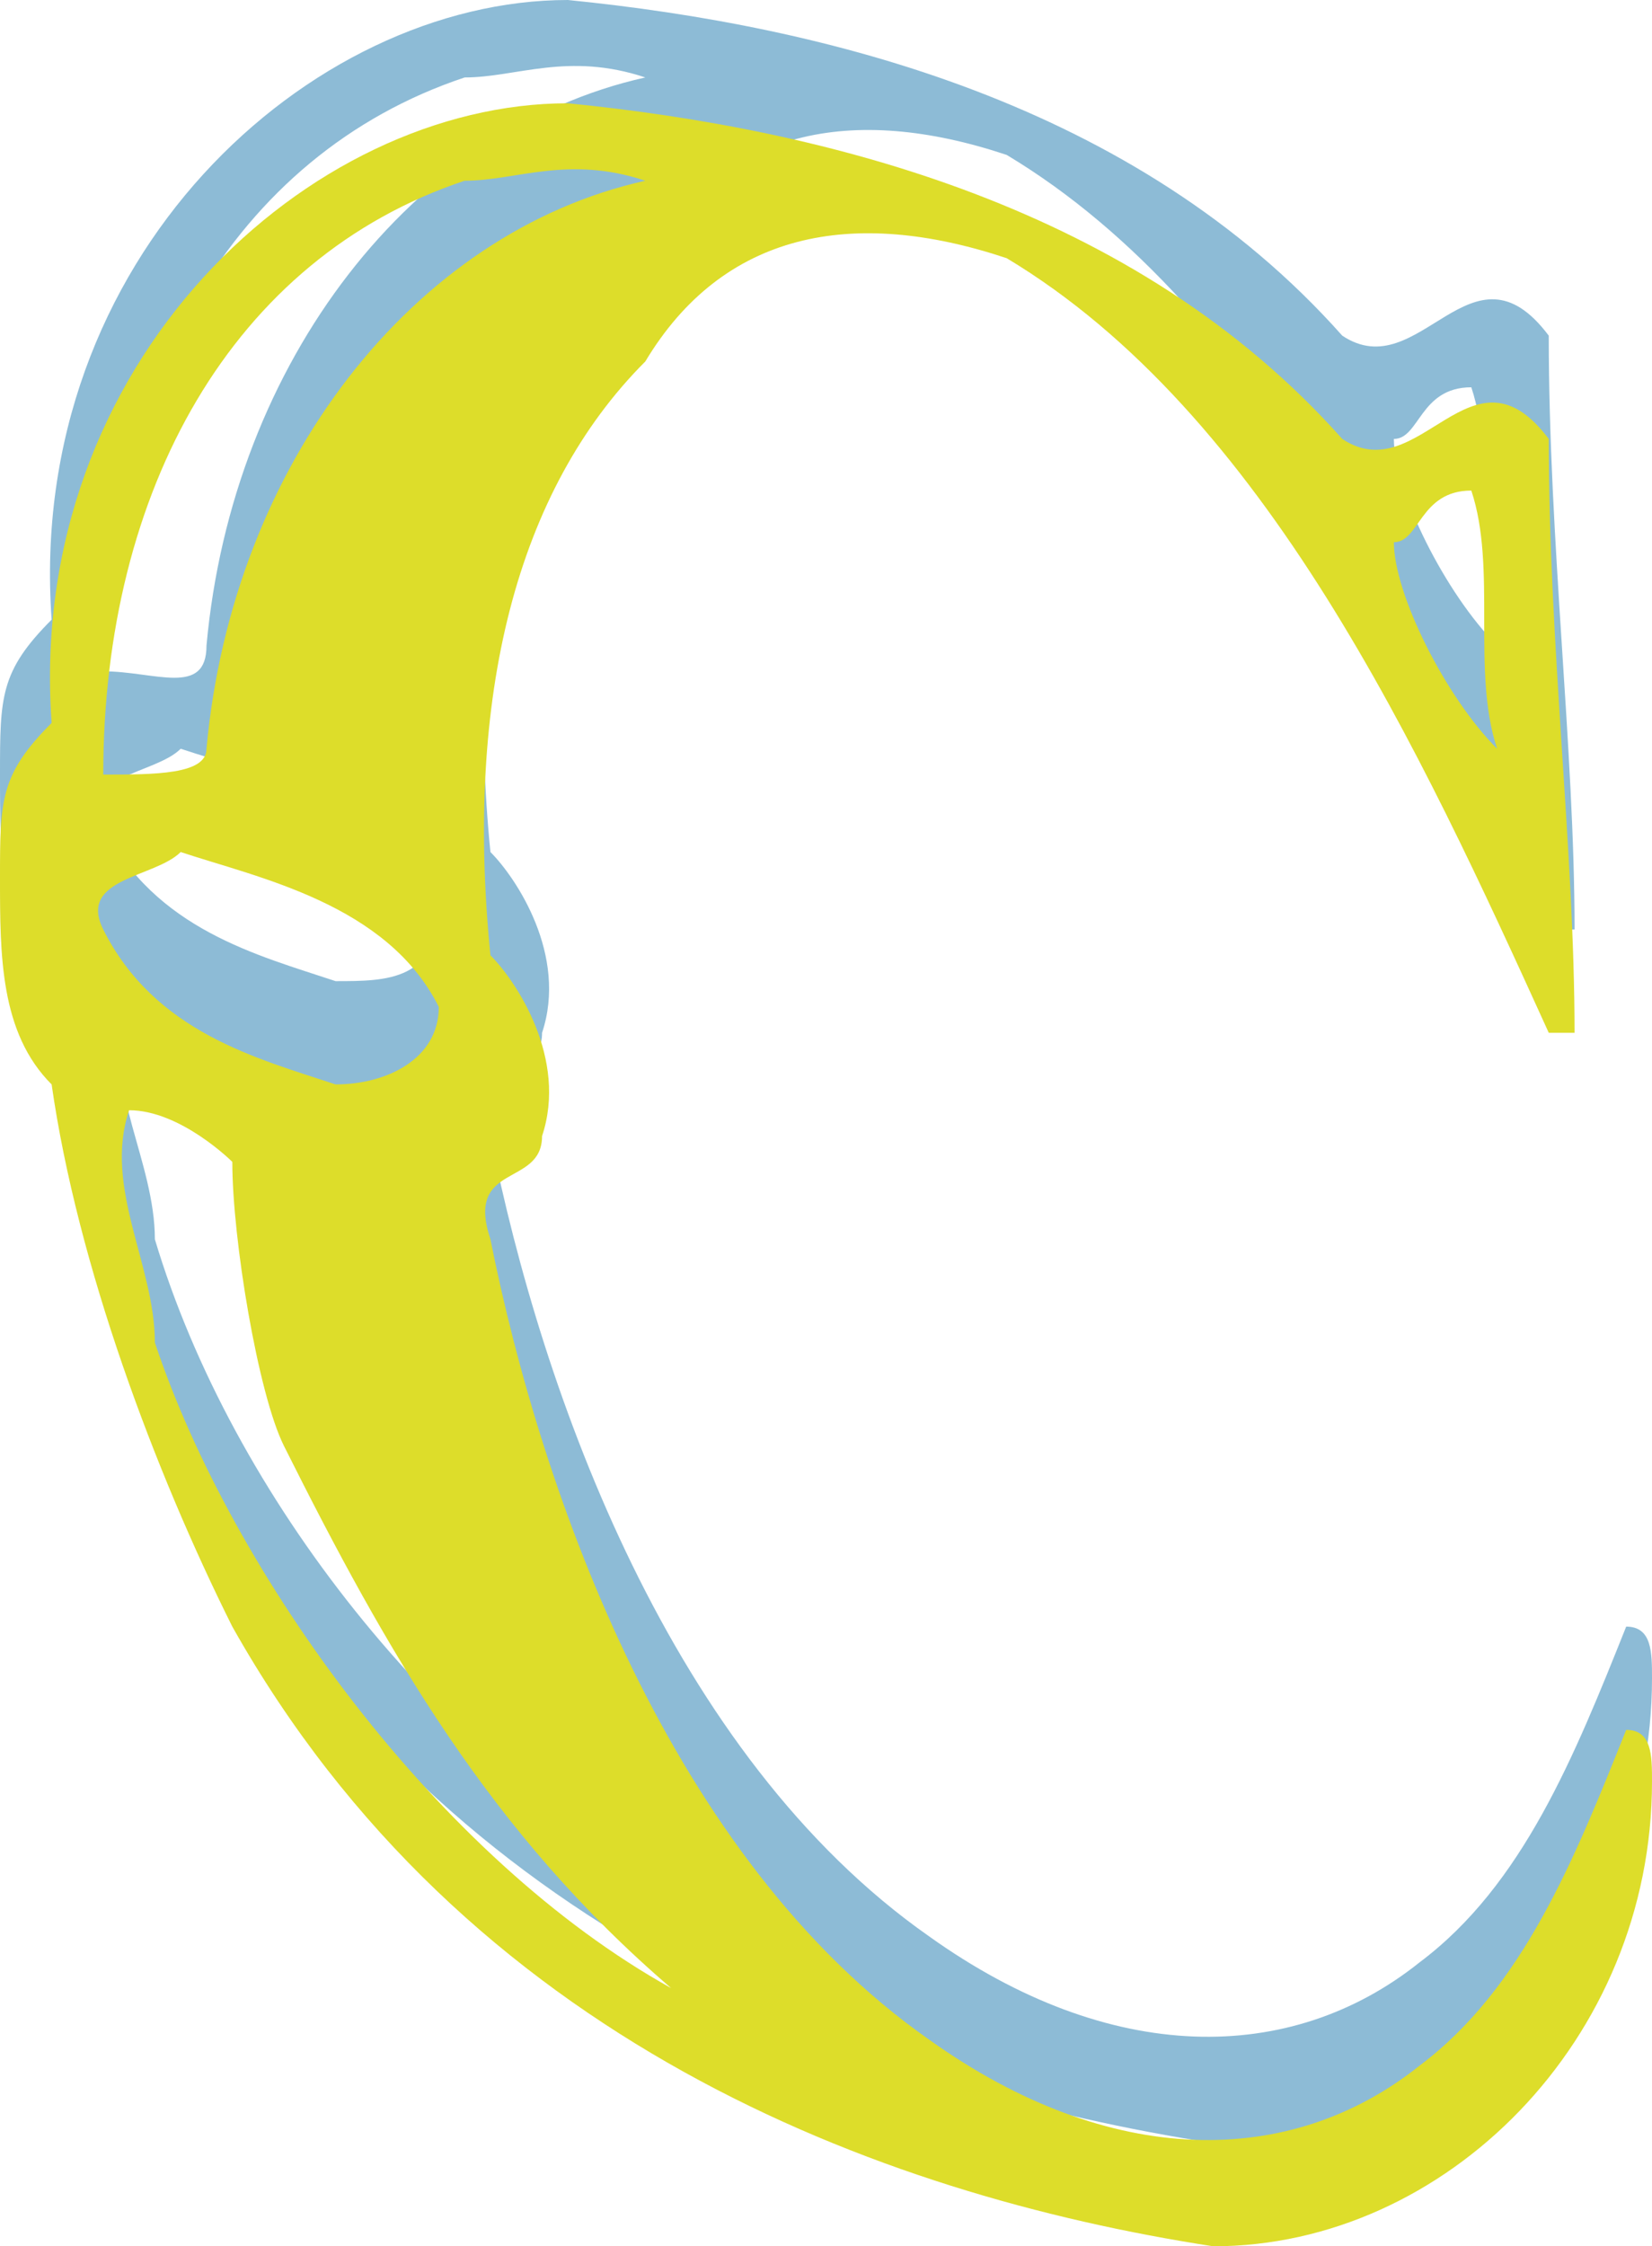
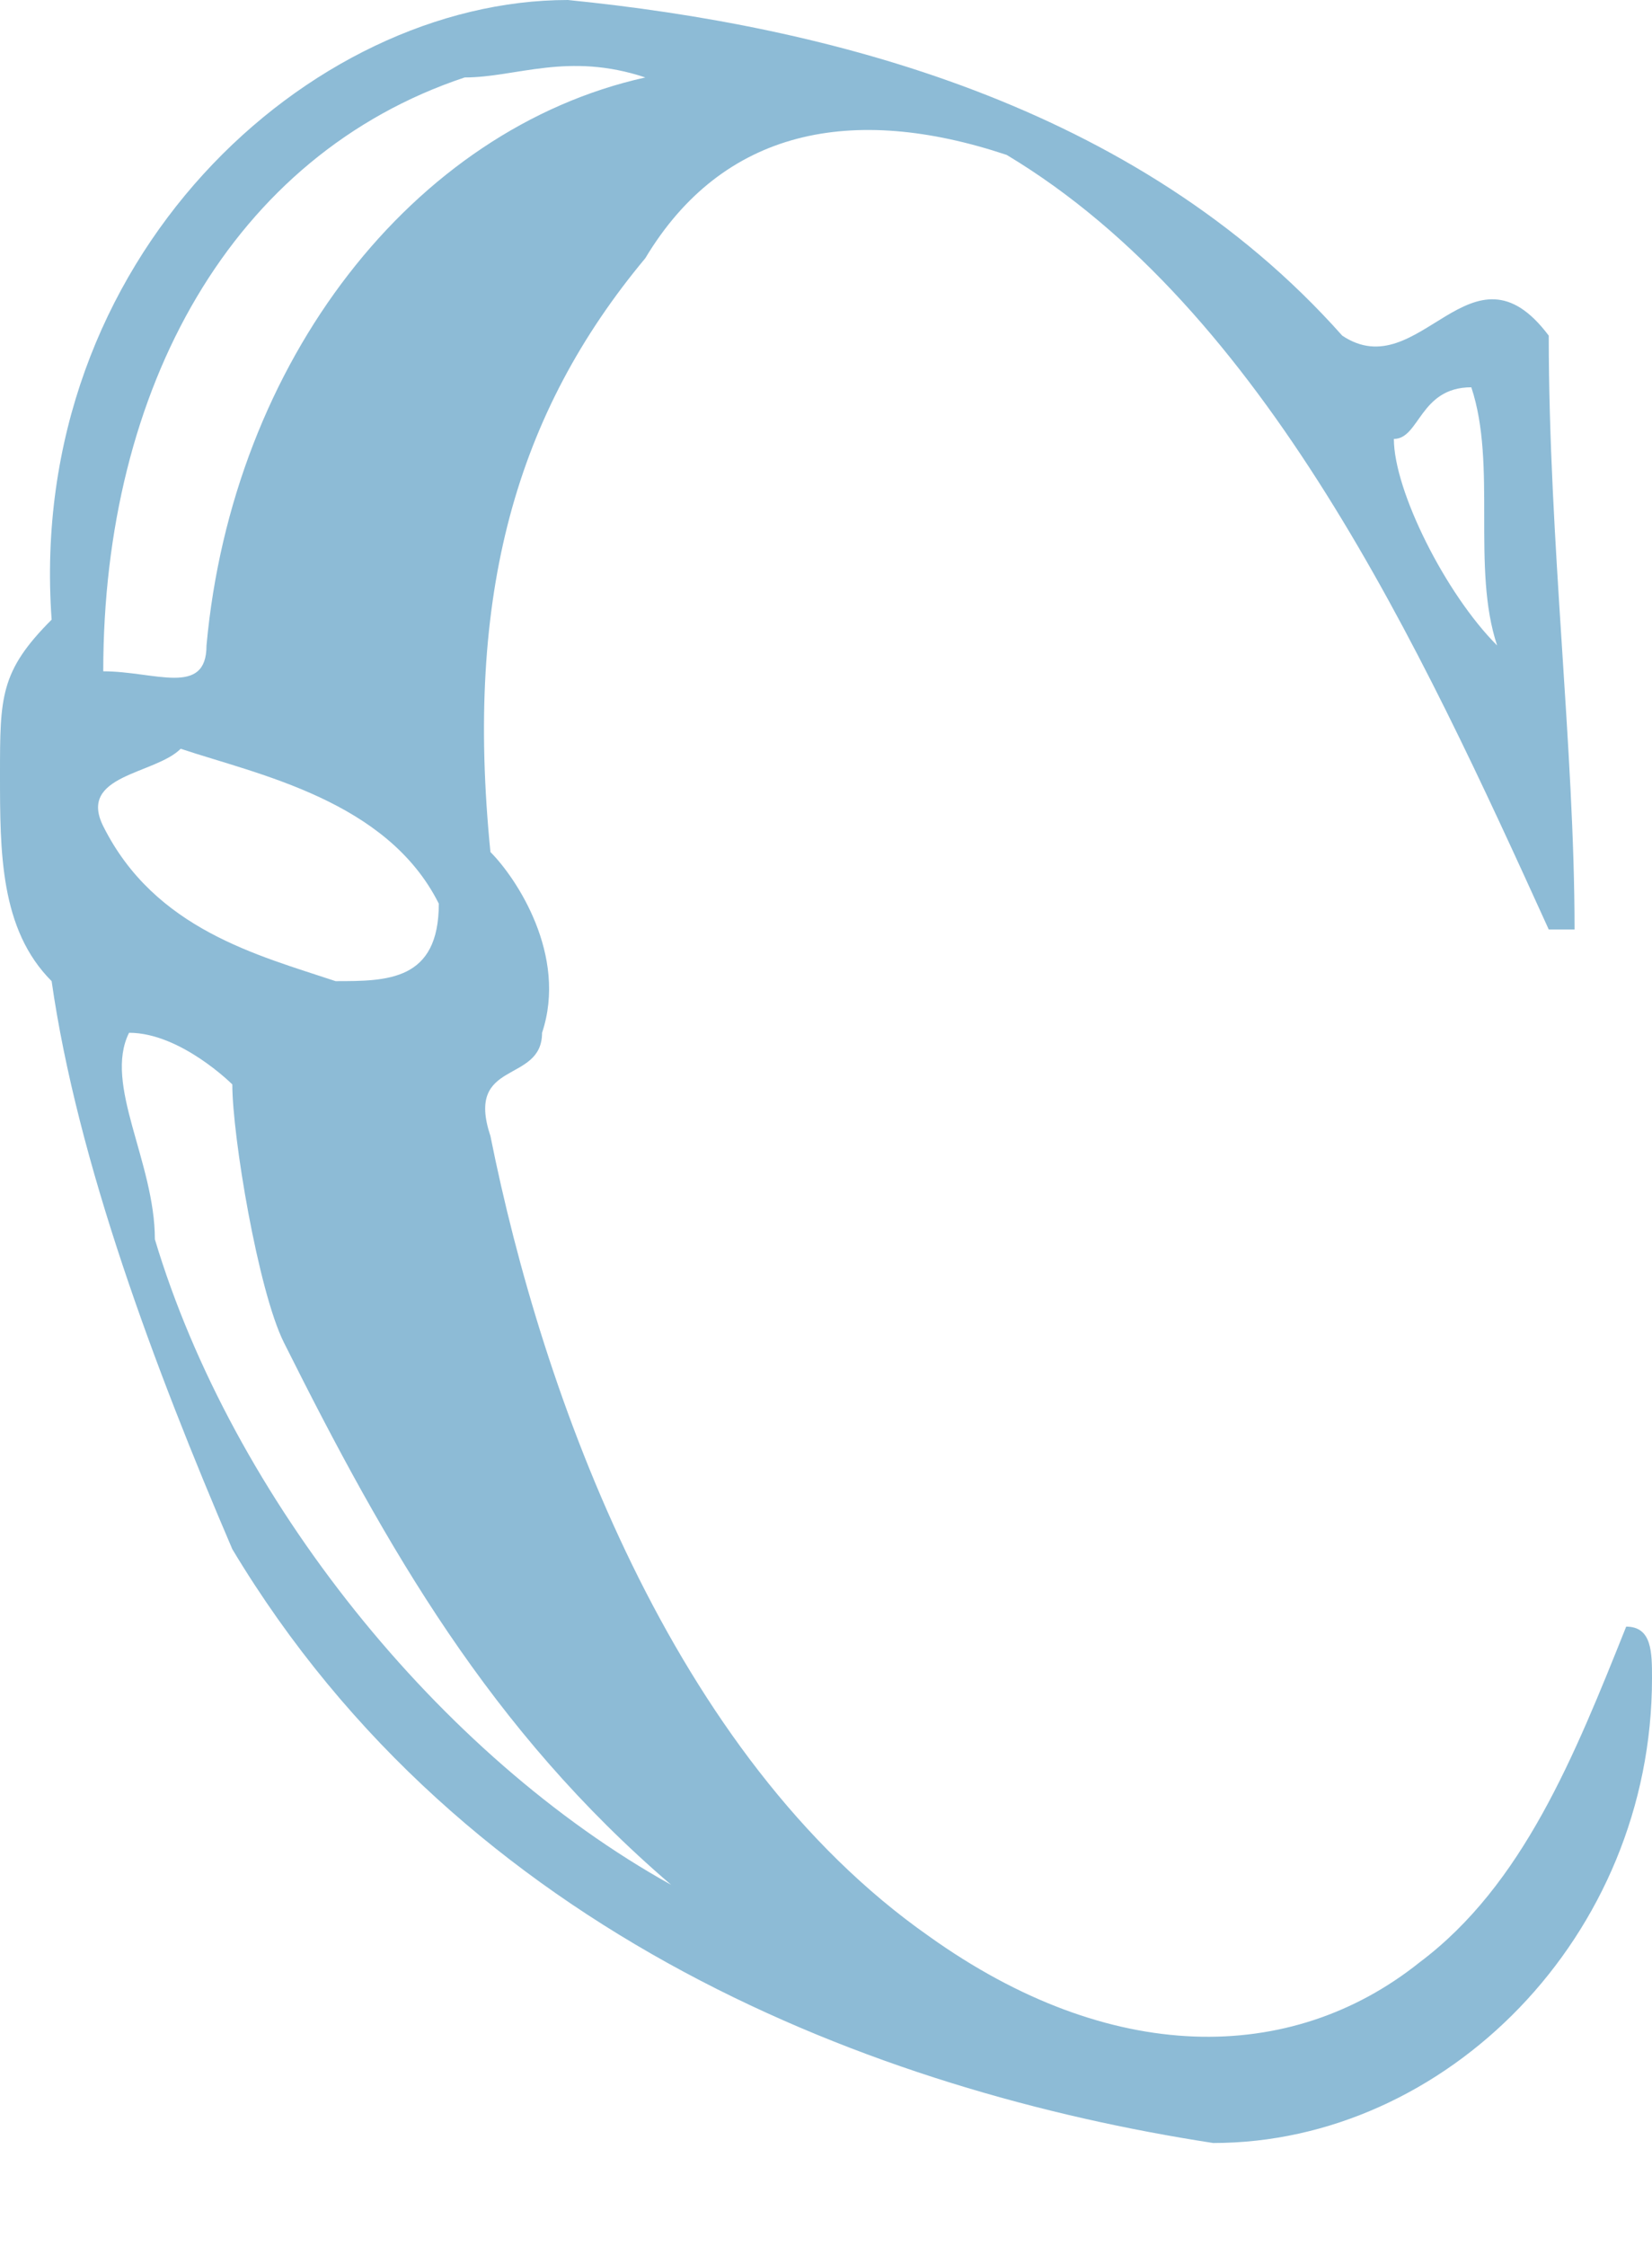
<svg xmlns="http://www.w3.org/2000/svg" width="64" height="87" version="1.2">
  <g fill="none" stroke-linecap="square" stroke-linejoin="bevel" font-family="'Sans Serif'" font-size="12.5" font-weight="400">
    <path fill="#8dbbd6" d="M22 0c10 1 22 4 30 13 3 2 5-4 8 0 0 8 1 16 1 23h-1C55 25 49 12 39 6c-6-2-11-1-14 4-5 6-7 13-6 23 1 1 3 4 2 7 0 2-3 1-2 4 2 10 7 24 17 31 7 5 14 5 19 1 4-3 6-8 8-13 1 0 1 1 1 2 0 10-8 18-17 18-13-2-29-8-38-23-3-7-6-15-7-22-2-2-2-5-2-8s0-4 2-6C1 10 12 0 22 0m-4 3C9 6 4 15 4 26c2 0 4 1 4-1C9 14 16 5 25 3c-3-1-5 0-7 0m36 14c0 2 2 6 4 8-1-3 0-7-1-10-2 0-2 2-3 2M7 29c-1 1-4 1-3 3 2 4 6 5 9 6 2 0 4 0 4-3-2-4-7-5-10-6M5 40c-1 2 1 5 1 8 3 10 11 20 20 25-7-6-11-13-15-21-1-2-2-8-2-10 0 0-2-2-4-2" />
-     <path fill="#dddd2a" d="M22 4c10 1 22 4 30 13 3 2 5-4 8 0 0 8 1 16 1 23h-1c-5-11-11-24-21-30-6-2-11-1-14 4-5 5-7 13-6 23 1 1 3 4 2 7 0 2-3 1-2 4 2 10 7 24 17 31 7 5 14 5 19 1 4-3 6-8 8-13 1 0 1 1 1 2 0 10-8 18-17 18-13-2-29-8-38-24-3-6-6-14-7-21-2-2-2-5-2-8s0-4 2-6C1 14 12 4 22 4m-4 3C9 10 4 19 4 30c2 0 4 0 4-1C9 18 16 9 25 7c-3-1-5 0-7 0m36 14c0 2 2 6 4 8-1-3 0-7-1-10-2 0-2 2-3 2M7 33c-1 1-4 1-3 3 2 4 6 5 9 6 2 0 4-1 4-3-2-4-7-5-10-6M5 43c-1 3 1 6 1 9 3 9 11 20 20 25-7-6-11-13-15-21-1-2-2-8-2-11 0 0-2-2-4-2" />
  </g>
</svg>